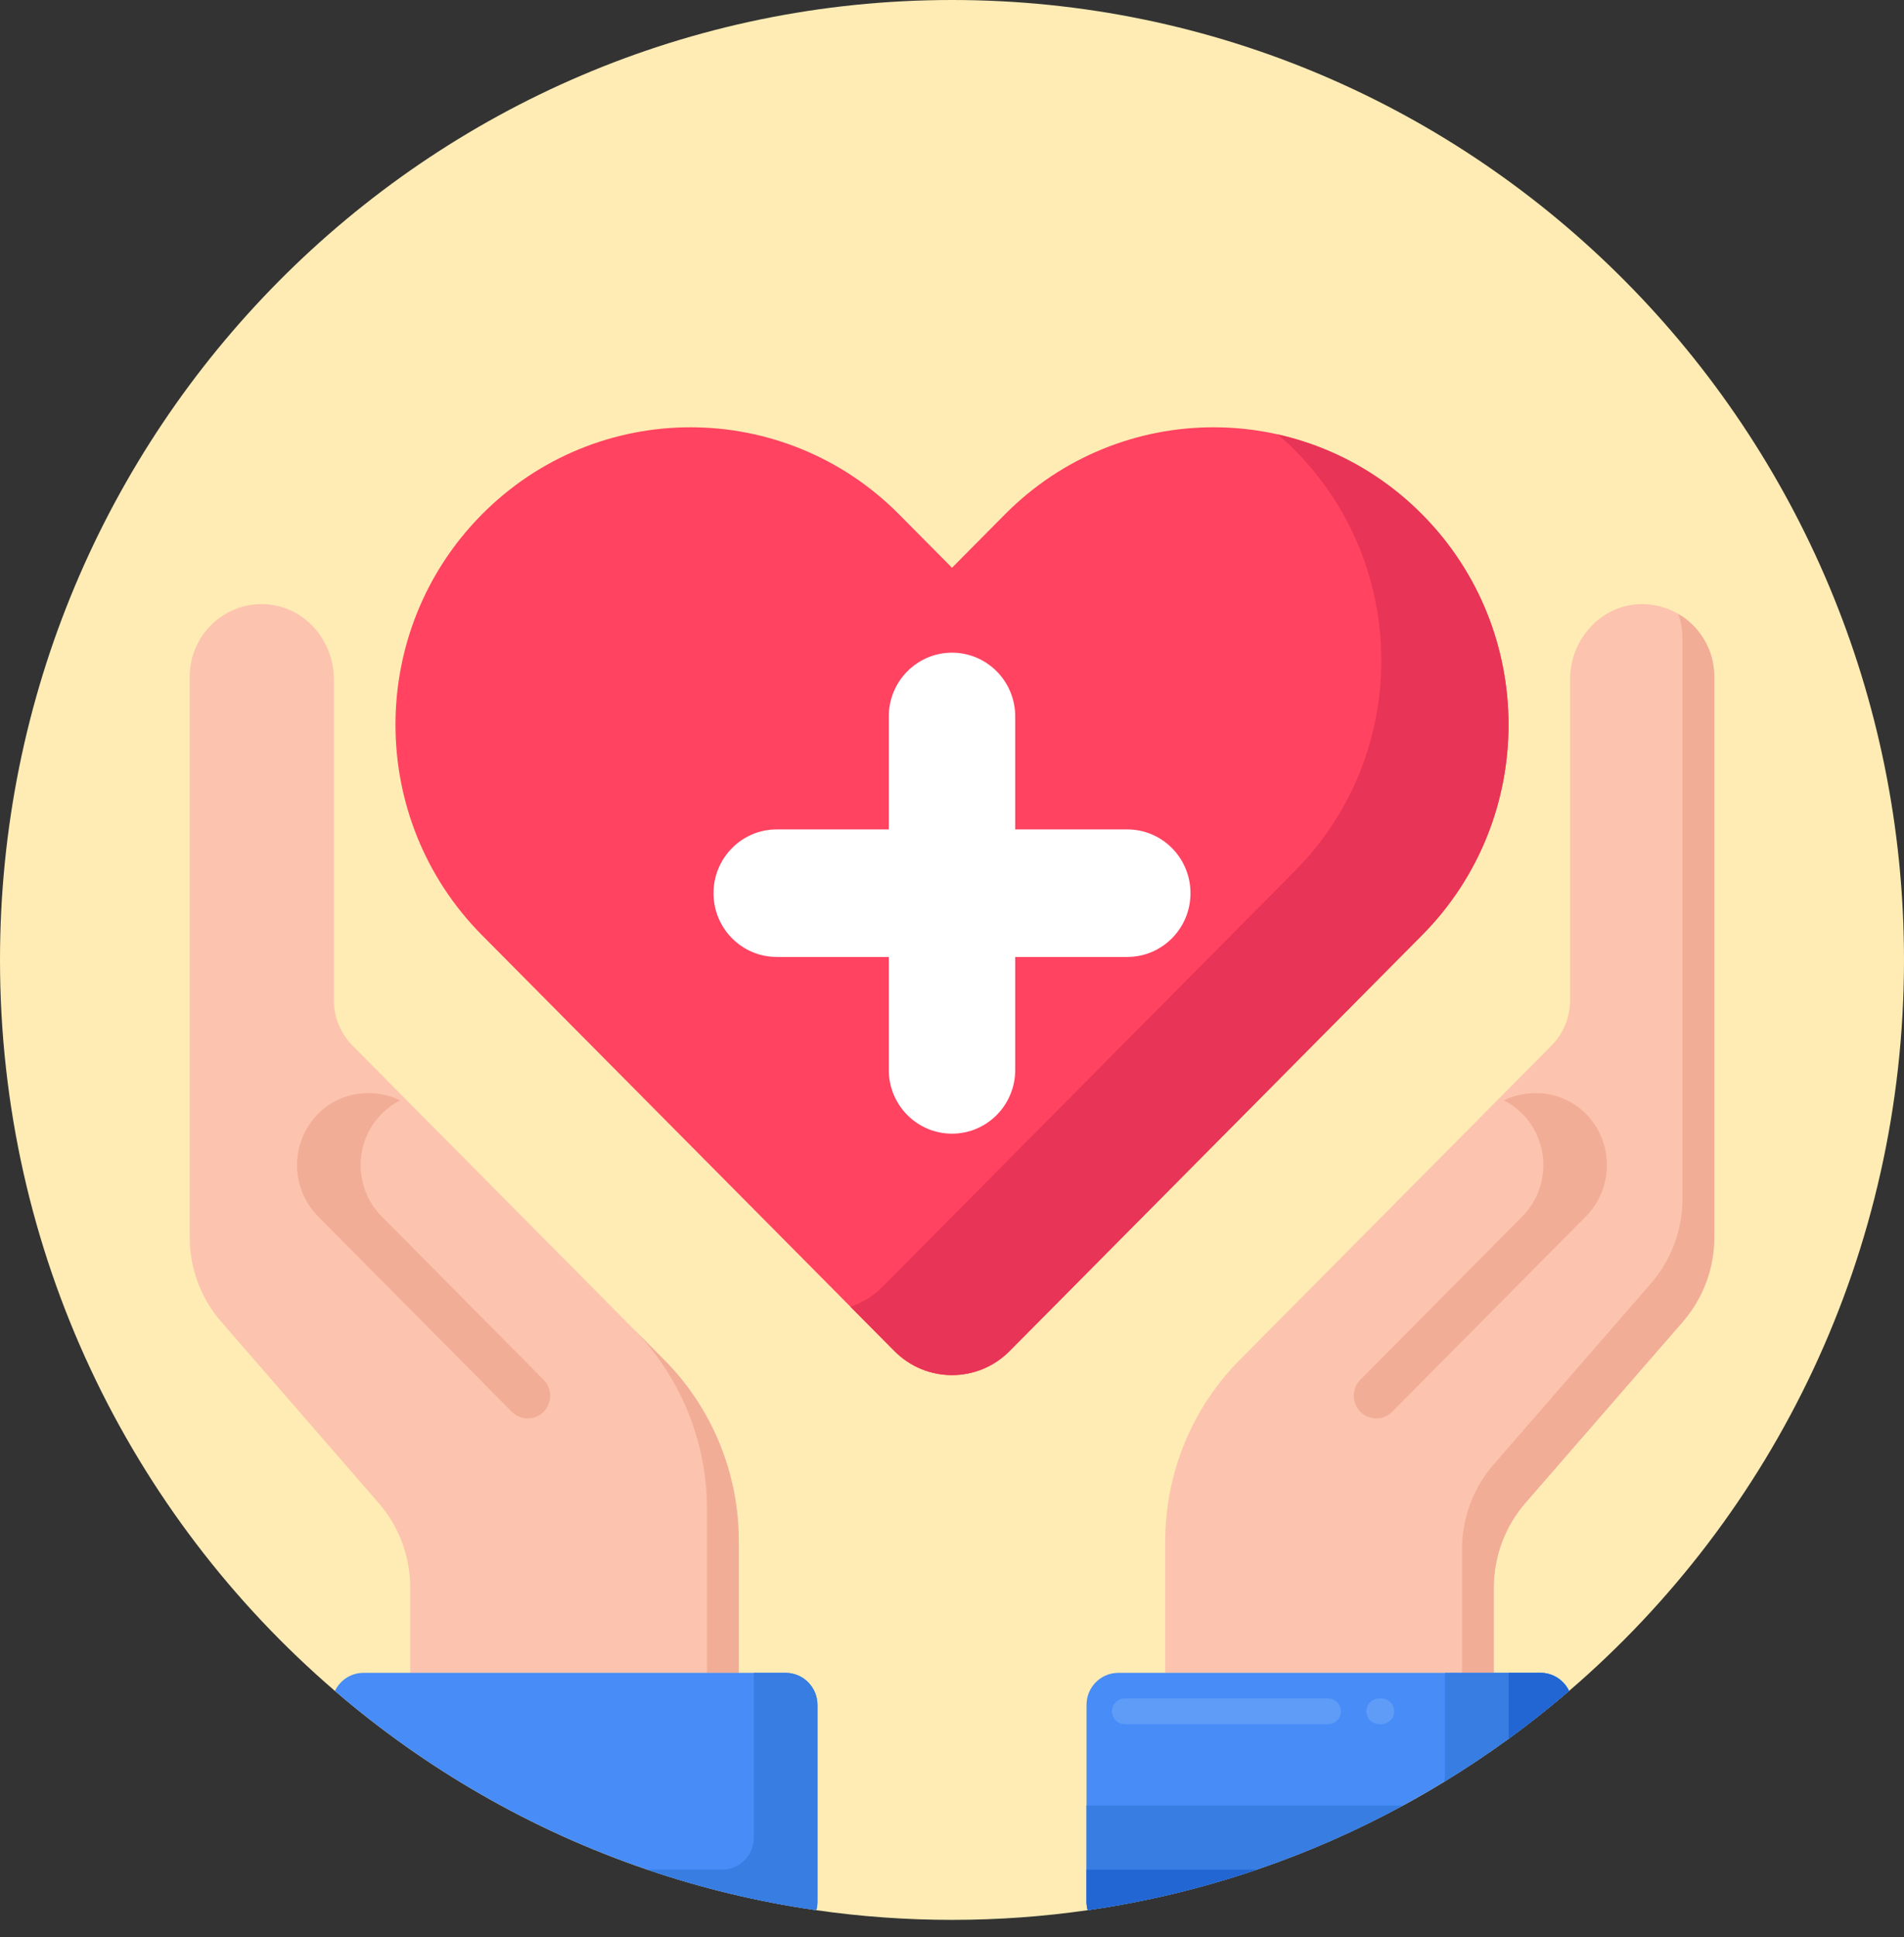
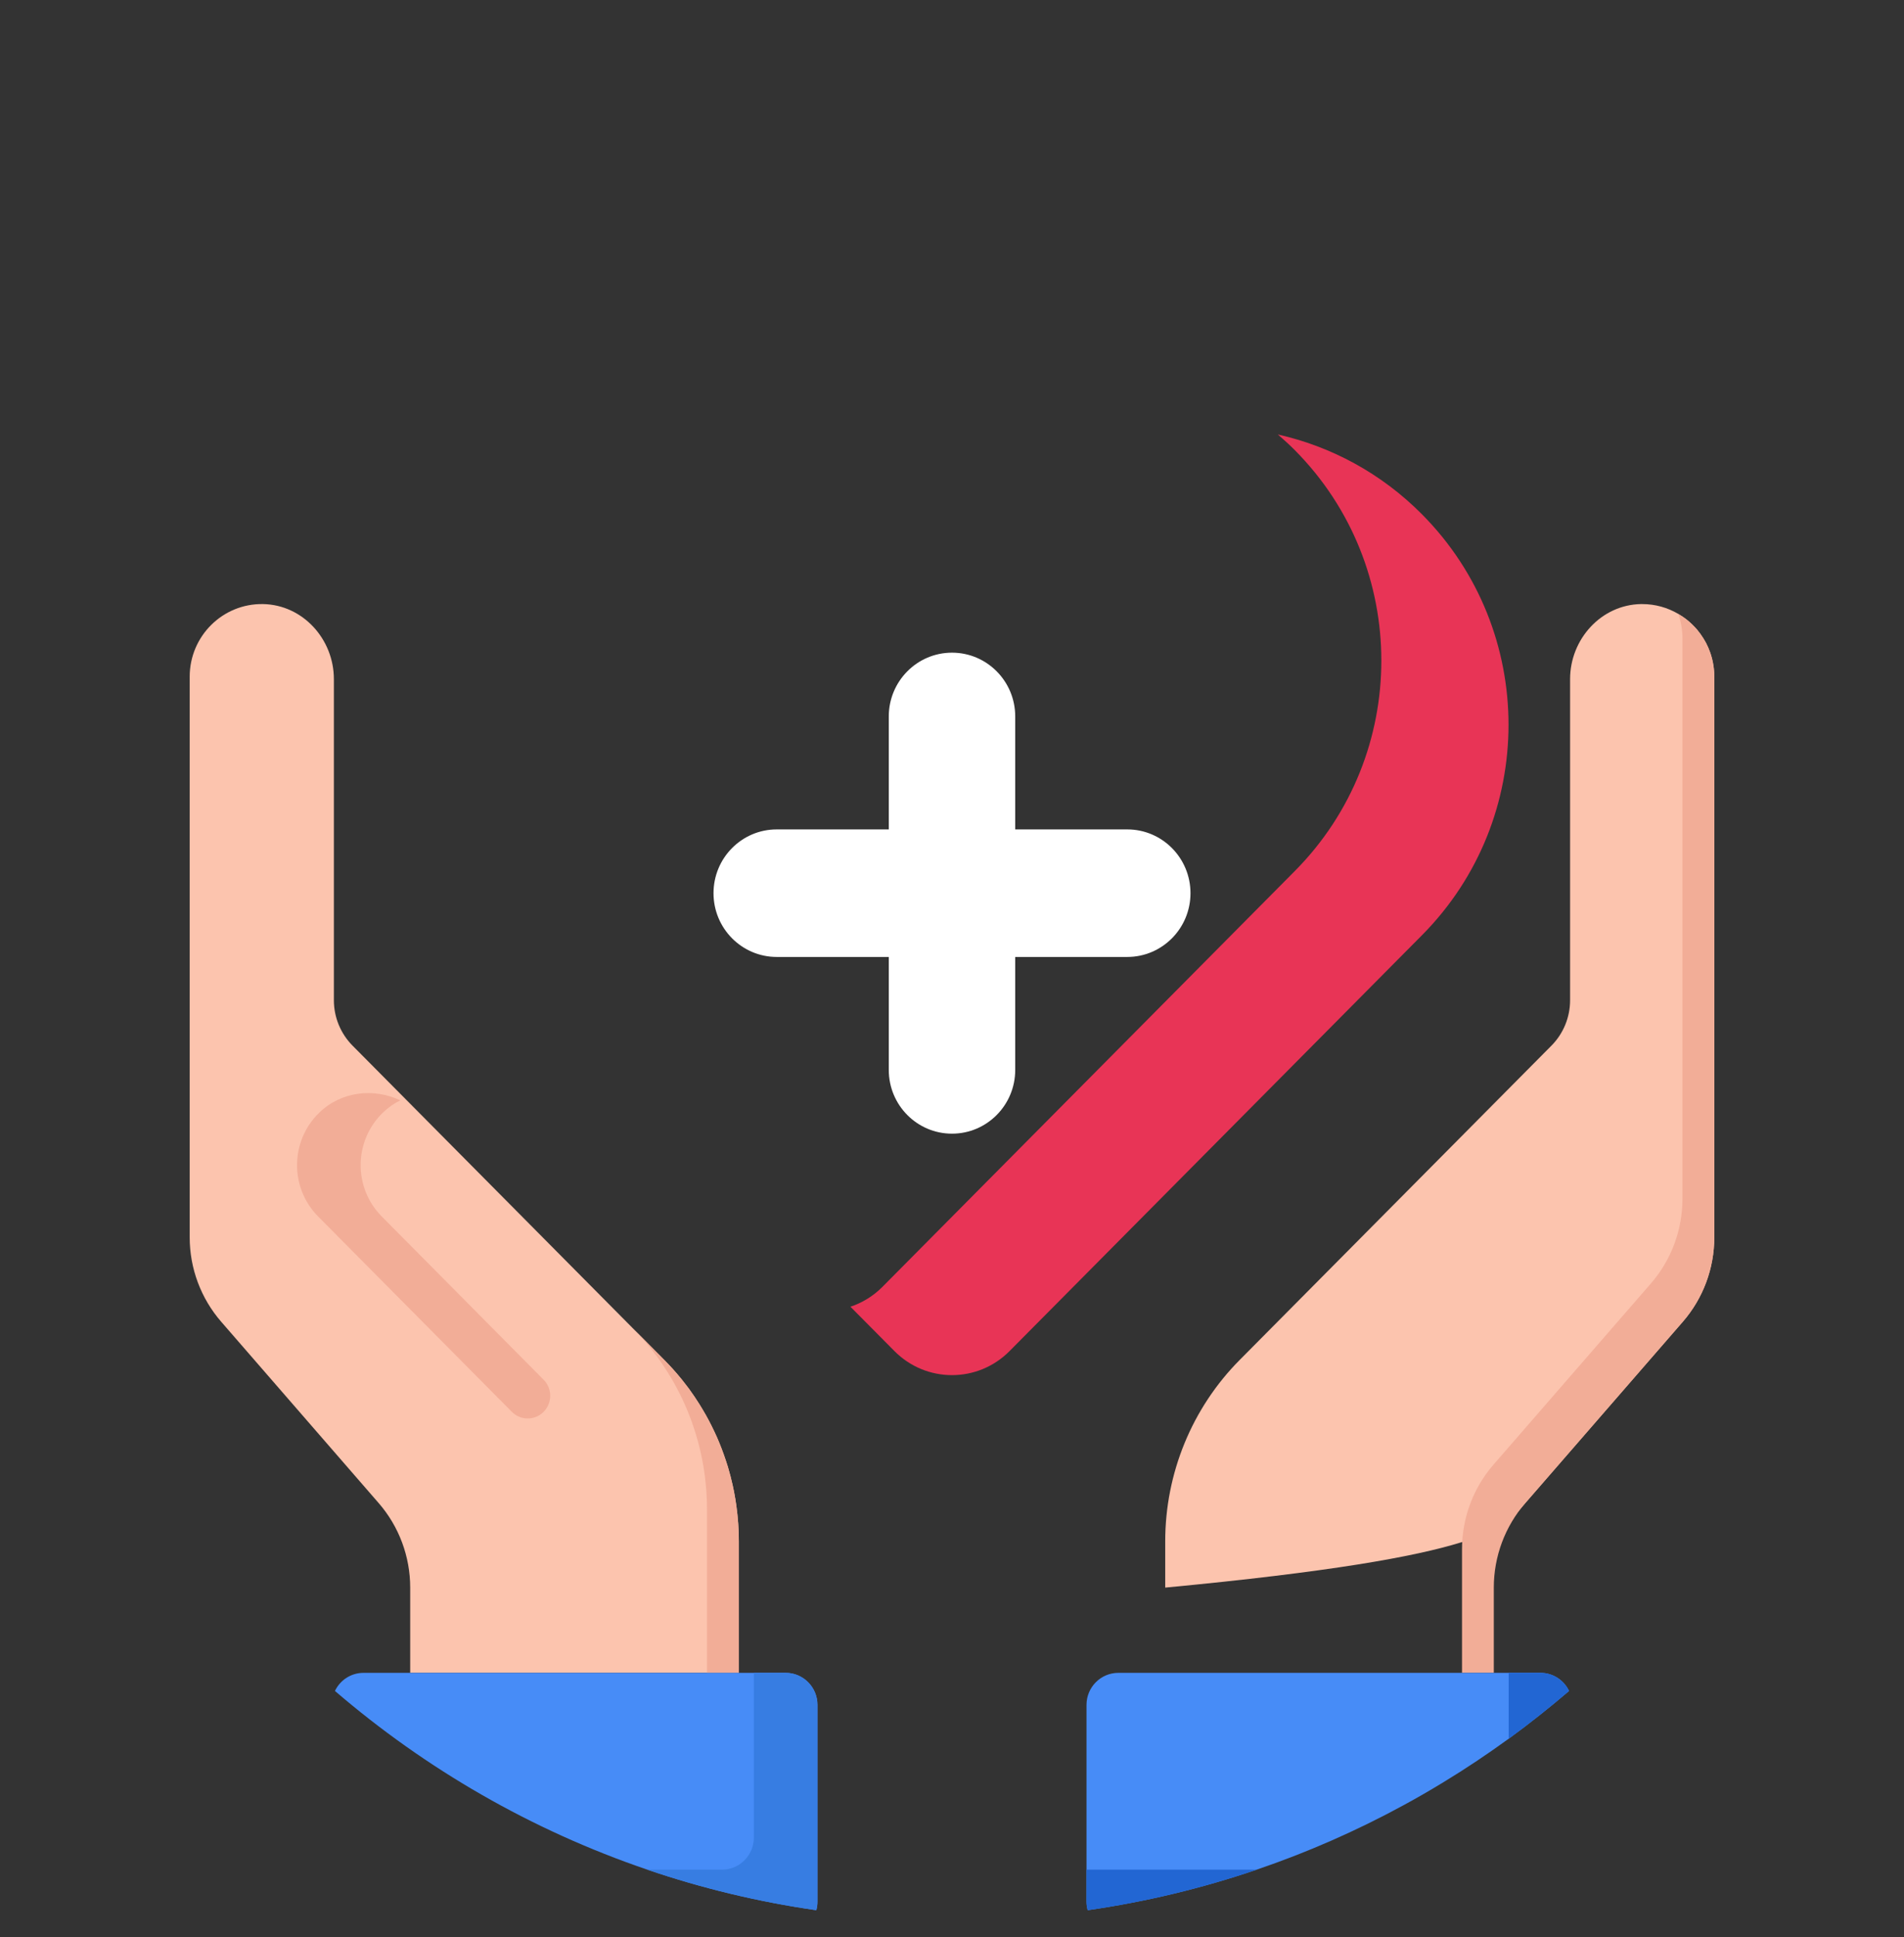
<svg xmlns="http://www.w3.org/2000/svg" width="59" height="60" viewBox="0 0 59 60" fill="none">
  <rect x="0" y="0" width="59" height="60" fill="#333333" stroke="none" />
-   <path d="M59 29.731C59 38.798 54.973 46.917 48.621 52.371C48.017 52.888 47.394 53.382 46.75 53.851C46.1 54.323 45.43 54.771 44.742 55.189C44.327 55.443 43.906 55.686 43.477 55.918C42.034 56.703 40.518 57.369 38.943 57.905C37.261 58.478 35.509 58.902 33.705 59.161C32.332 59.359 30.927 59.461 29.5 59.461C28.073 59.461 26.668 59.359 25.295 59.161C23.491 58.902 21.739 58.478 20.057 57.905C16.472 56.685 13.197 54.791 10.379 52.371C4.027 46.917 0 38.798 0 29.731C0 13.311 13.207 0 29.5 0C45.793 0 59 13.311 59 29.731Z" fill="#FFECB4" />
-   <path d="M14.933 15.932C18.502 12.334 24.29 12.334 27.861 15.932L29.5 17.584L31.139 15.932C34.71 12.334 40.498 12.334 44.067 15.932C47.638 19.529 47.638 25.362 44.067 28.961L31.284 41.844C30.299 42.837 28.701 42.837 27.716 41.844L14.933 28.961C11.362 25.362 11.362 19.529 14.933 15.932Z" fill="#FF4361" />
  <path d="M44.067 15.932C42.793 14.647 41.235 13.825 39.597 13.456C39.777 13.612 39.956 13.774 40.126 13.945C43.697 17.543 43.697 23.375 40.126 26.974L27.343 39.857C27.055 40.147 26.714 40.35 26.353 40.471L27.716 41.844C28.701 42.838 30.299 42.838 31.284 41.844L44.067 28.961C47.638 25.362 47.638 19.529 44.067 15.932Z" fill="#E83456" />
-   <path d="M53.118 20.834C53.117 20.799 53.114 20.763 53.109 20.728C53.106 20.691 53.101 20.653 53.095 20.618C53.084 20.54 53.069 20.465 53.049 20.39C53.045 20.369 53.038 20.347 53.031 20.327C53.022 20.29 53.009 20.252 52.997 20.217C52.96 20.111 52.916 20.011 52.866 19.913C52.814 19.817 52.757 19.726 52.694 19.638C52.662 19.594 52.628 19.551 52.594 19.508C52.568 19.477 52.541 19.446 52.513 19.418C52.485 19.387 52.456 19.359 52.427 19.331C52.369 19.274 52.309 19.221 52.244 19.173C52.173 19.119 52.101 19.071 52.024 19.026C52.018 19.02 52.011 19.017 52.004 19.012C51.676 18.82 51.295 18.709 50.887 18.709H50.846C49.617 18.732 48.653 19.794 48.653 21.034V30.979C48.653 31.505 48.446 32.01 48.077 32.383L38.414 42.12C36.936 43.609 36.107 45.63 36.107 47.738V51.81H46.289V49.17C46.289 48.207 46.636 47.276 47.266 46.551L52.144 40.938C52.774 40.214 53.121 39.285 53.121 38.321V20.958C53.121 20.917 53.12 20.875 53.118 20.834Z" fill="#FCC4AE" />
+   <path d="M53.118 20.834C53.117 20.799 53.114 20.763 53.109 20.728C53.106 20.691 53.101 20.653 53.095 20.618C53.084 20.54 53.069 20.465 53.049 20.39C53.045 20.369 53.038 20.347 53.031 20.327C53.022 20.29 53.009 20.252 52.997 20.217C52.96 20.111 52.916 20.011 52.866 19.913C52.814 19.817 52.757 19.726 52.694 19.638C52.662 19.594 52.628 19.551 52.594 19.508C52.568 19.477 52.541 19.446 52.513 19.418C52.485 19.387 52.456 19.359 52.427 19.331C52.369 19.274 52.309 19.221 52.244 19.173C52.173 19.119 52.101 19.071 52.024 19.026C52.018 19.02 52.011 19.017 52.004 19.012C51.676 18.82 51.295 18.709 50.887 18.709H50.846C49.617 18.732 48.653 19.794 48.653 21.034V30.979C48.653 31.505 48.446 32.01 48.077 32.383L38.414 42.12C36.936 43.609 36.107 45.63 36.107 47.738V51.81V49.17C46.289 48.207 46.636 47.276 47.266 46.551L52.144 40.938C52.774 40.214 53.121 39.285 53.121 38.321V20.958C53.121 20.917 53.12 20.875 53.118 20.834Z" fill="#FCC4AE" />
  <path d="M53.118 20.834C53.117 20.799 53.114 20.763 53.109 20.728C53.106 20.691 53.102 20.653 53.095 20.618C53.085 20.54 53.069 20.464 53.049 20.39C53.045 20.368 53.038 20.347 53.031 20.327C53.022 20.289 53.009 20.252 52.997 20.217C52.96 20.111 52.916 20.011 52.866 19.913C52.814 19.817 52.757 19.726 52.694 19.637C52.662 19.594 52.628 19.551 52.594 19.508C52.568 19.477 52.541 19.445 52.513 19.418C52.485 19.387 52.456 19.359 52.427 19.331C52.369 19.275 52.307 19.223 52.244 19.173C52.173 19.119 52.101 19.071 52.024 19.026C52.018 19.02 52.011 19.017 52.005 19.012C52.087 19.249 52.135 19.501 52.135 19.768V37.129C52.135 38.092 51.789 39.023 51.159 39.748L46.28 45.361C45.651 46.085 45.304 47.014 45.304 47.978V51.81H46.289V49.17C46.289 48.207 46.636 47.276 47.266 46.551L52.144 40.938C52.774 40.214 53.121 39.285 53.121 38.321V20.958C53.121 20.917 53.12 20.875 53.118 20.834Z" fill="#F2AD97" />
-   <path d="M49.111 34.464C48.426 33.798 47.42 33.69 46.594 34.079C46.791 34.175 46.974 34.303 47.14 34.464C48.042 35.341 48.053 36.788 47.169 37.677L42.154 42.733C41.873 43.015 41.884 43.476 42.176 43.747C42.451 44.001 42.876 43.992 43.139 43.726L49.14 37.677C50.022 36.788 50.013 35.341 49.111 34.464Z" fill="#F2AD97" />
  <path d="M47.735 51.81H34.655C34.109 51.81 33.668 52.255 33.668 52.803V58.897C33.668 58.989 33.681 59.077 33.705 59.161C35.509 58.902 37.261 58.478 38.943 57.905C40.518 57.369 42.034 56.703 43.477 55.918C43.906 55.686 44.327 55.443 44.742 55.189C45.43 54.771 46.1 54.323 46.75 53.851C47.394 53.382 48.017 52.888 48.621 52.371C48.463 52.039 48.126 51.81 47.735 51.81Z" fill="#478CF7" />
-   <path d="M41.159 52.605H34.851C34.633 52.605 34.456 52.783 34.456 53.002C34.456 53.221 34.633 53.399 34.851 53.399H41.159C41.375 53.399 41.552 53.221 41.552 53.002C41.552 52.783 41.375 52.605 41.159 52.605ZM42.807 52.605H42.735C42.517 52.605 42.34 52.783 42.34 53.002C42.34 53.221 42.517 53.399 42.735 53.399H42.807C43.025 53.399 43.202 53.221 43.202 53.002C43.202 52.783 43.025 52.605 42.807 52.605Z" fill="#5E9CF7" />
-   <path d="M47.735 51.81H44.779V54.926C44.779 55.017 44.766 55.105 44.742 55.189C45.43 54.771 46.1 54.323 46.75 53.851C47.394 53.382 48.017 52.888 48.621 52.371C48.463 52.039 48.126 51.81 47.735 51.81ZM33.668 55.918V58.897C33.668 58.989 33.681 59.077 33.705 59.161C35.509 58.902 37.261 58.478 38.943 57.905C40.518 57.369 42.034 56.703 43.477 55.918H33.668Z" fill="#377DE2" />
  <path d="M47.735 51.81H46.75V53.851C47.394 53.382 48.017 52.888 48.621 52.371C48.463 52.039 48.126 51.81 47.735 51.81ZM33.668 57.905V58.897C33.668 58.989 33.681 59.077 33.705 59.161C35.509 58.902 37.261 58.478 38.943 57.905H33.668Z" fill="#2266D3" />
  <path d="M22.875 47.185C22.862 47.001 22.844 46.818 22.818 46.637C22.798 46.491 22.773 46.347 22.746 46.203C22.732 46.132 22.716 46.061 22.701 45.989C22.66 45.801 22.61 45.612 22.554 45.426C22.515 45.302 22.475 45.18 22.432 45.059C22.389 44.937 22.343 44.816 22.294 44.697C22.269 44.636 22.245 44.577 22.219 44.519C22.166 44.401 22.111 44.283 22.054 44.169C21.996 44.052 21.936 43.939 21.873 43.826C21.81 43.713 21.744 43.602 21.675 43.493C21.572 43.329 21.463 43.168 21.348 43.01C21.271 42.907 21.191 42.804 21.109 42.702C20.945 42.501 20.77 42.306 20.585 42.12L19.599 41.127L10.923 32.383C10.554 32.01 10.346 31.505 10.346 30.979V21.034C10.346 19.794 9.383 18.732 8.154 18.709C6.902 18.685 5.878 19.701 5.878 20.959V38.322C5.878 39.285 6.226 40.214 6.856 40.938L11.734 46.552C12.364 47.276 12.711 48.207 12.711 49.17V51.81H22.895V47.738C22.895 47.553 22.889 47.368 22.875 47.185Z" fill="#FCC4AE" />
  <path d="M22.875 47.185C22.861 47.001 22.843 46.818 22.818 46.637C22.798 46.491 22.773 46.347 22.746 46.203C22.732 46.132 22.716 46.061 22.701 45.989C22.658 45.8 22.609 45.612 22.554 45.426C22.515 45.302 22.475 45.179 22.432 45.059C22.389 44.936 22.343 44.816 22.294 44.696C22.269 44.636 22.245 44.577 22.219 44.518C22.166 44.401 22.111 44.283 22.054 44.168C21.996 44.052 21.936 43.939 21.873 43.826C21.808 43.713 21.742 43.602 21.675 43.493C21.572 43.329 21.463 43.168 21.348 43.01C21.271 42.906 21.191 42.804 21.109 42.702C20.945 42.501 20.77 42.306 20.585 42.12L19.599 41.127C21.079 42.617 21.908 44.638 21.908 46.745V51.81H22.893V47.738C22.893 47.553 22.887 47.367 22.875 47.185Z" fill="#F2AD97" />
  <path d="M16.846 42.733L11.831 37.677C10.947 36.788 10.958 35.341 11.86 34.464C12.026 34.303 12.209 34.175 12.405 34.079C11.58 33.69 10.574 33.798 9.889 34.464C8.987 35.341 8.977 36.788 9.859 37.677L15.861 43.726C16.123 43.992 16.549 44.001 16.824 43.747C17.116 43.476 17.127 43.015 16.846 42.733Z" fill="#F2AD97" />
  <path d="M24.345 51.81H11.265C10.873 51.81 10.537 52.039 10.379 52.371C13.197 54.791 16.472 56.685 20.057 57.905C21.739 58.478 23.491 58.902 25.295 59.161C25.319 59.077 25.331 58.989 25.331 58.897V52.803C25.331 52.255 24.89 51.81 24.345 51.81Z" fill="#478CF7" />
  <path d="M24.345 51.81H23.36V56.911C23.36 57.459 22.919 57.905 22.375 57.905H20.057C21.739 58.478 23.491 58.902 25.295 59.161C25.319 59.077 25.331 58.989 25.331 58.897V52.803C25.331 52.255 24.891 51.81 24.345 51.81Z" fill="#377DE2" />
  <path d="M34.931 25.688H31.459V22.189C31.459 21.098 30.582 20.214 29.5 20.214C28.418 20.214 27.541 21.099 27.541 22.189V25.688H24.069C22.987 25.688 22.11 26.572 22.11 27.663C22.11 28.753 22.987 29.638 24.069 29.638H27.541V33.137C27.541 34.227 28.418 35.111 29.5 35.111C30.582 35.111 31.459 34.227 31.459 33.137V29.638H34.931C36.013 29.638 36.89 28.753 36.89 27.663C36.89 26.572 36.013 25.688 34.931 25.688Z" fill="white" />
</svg>